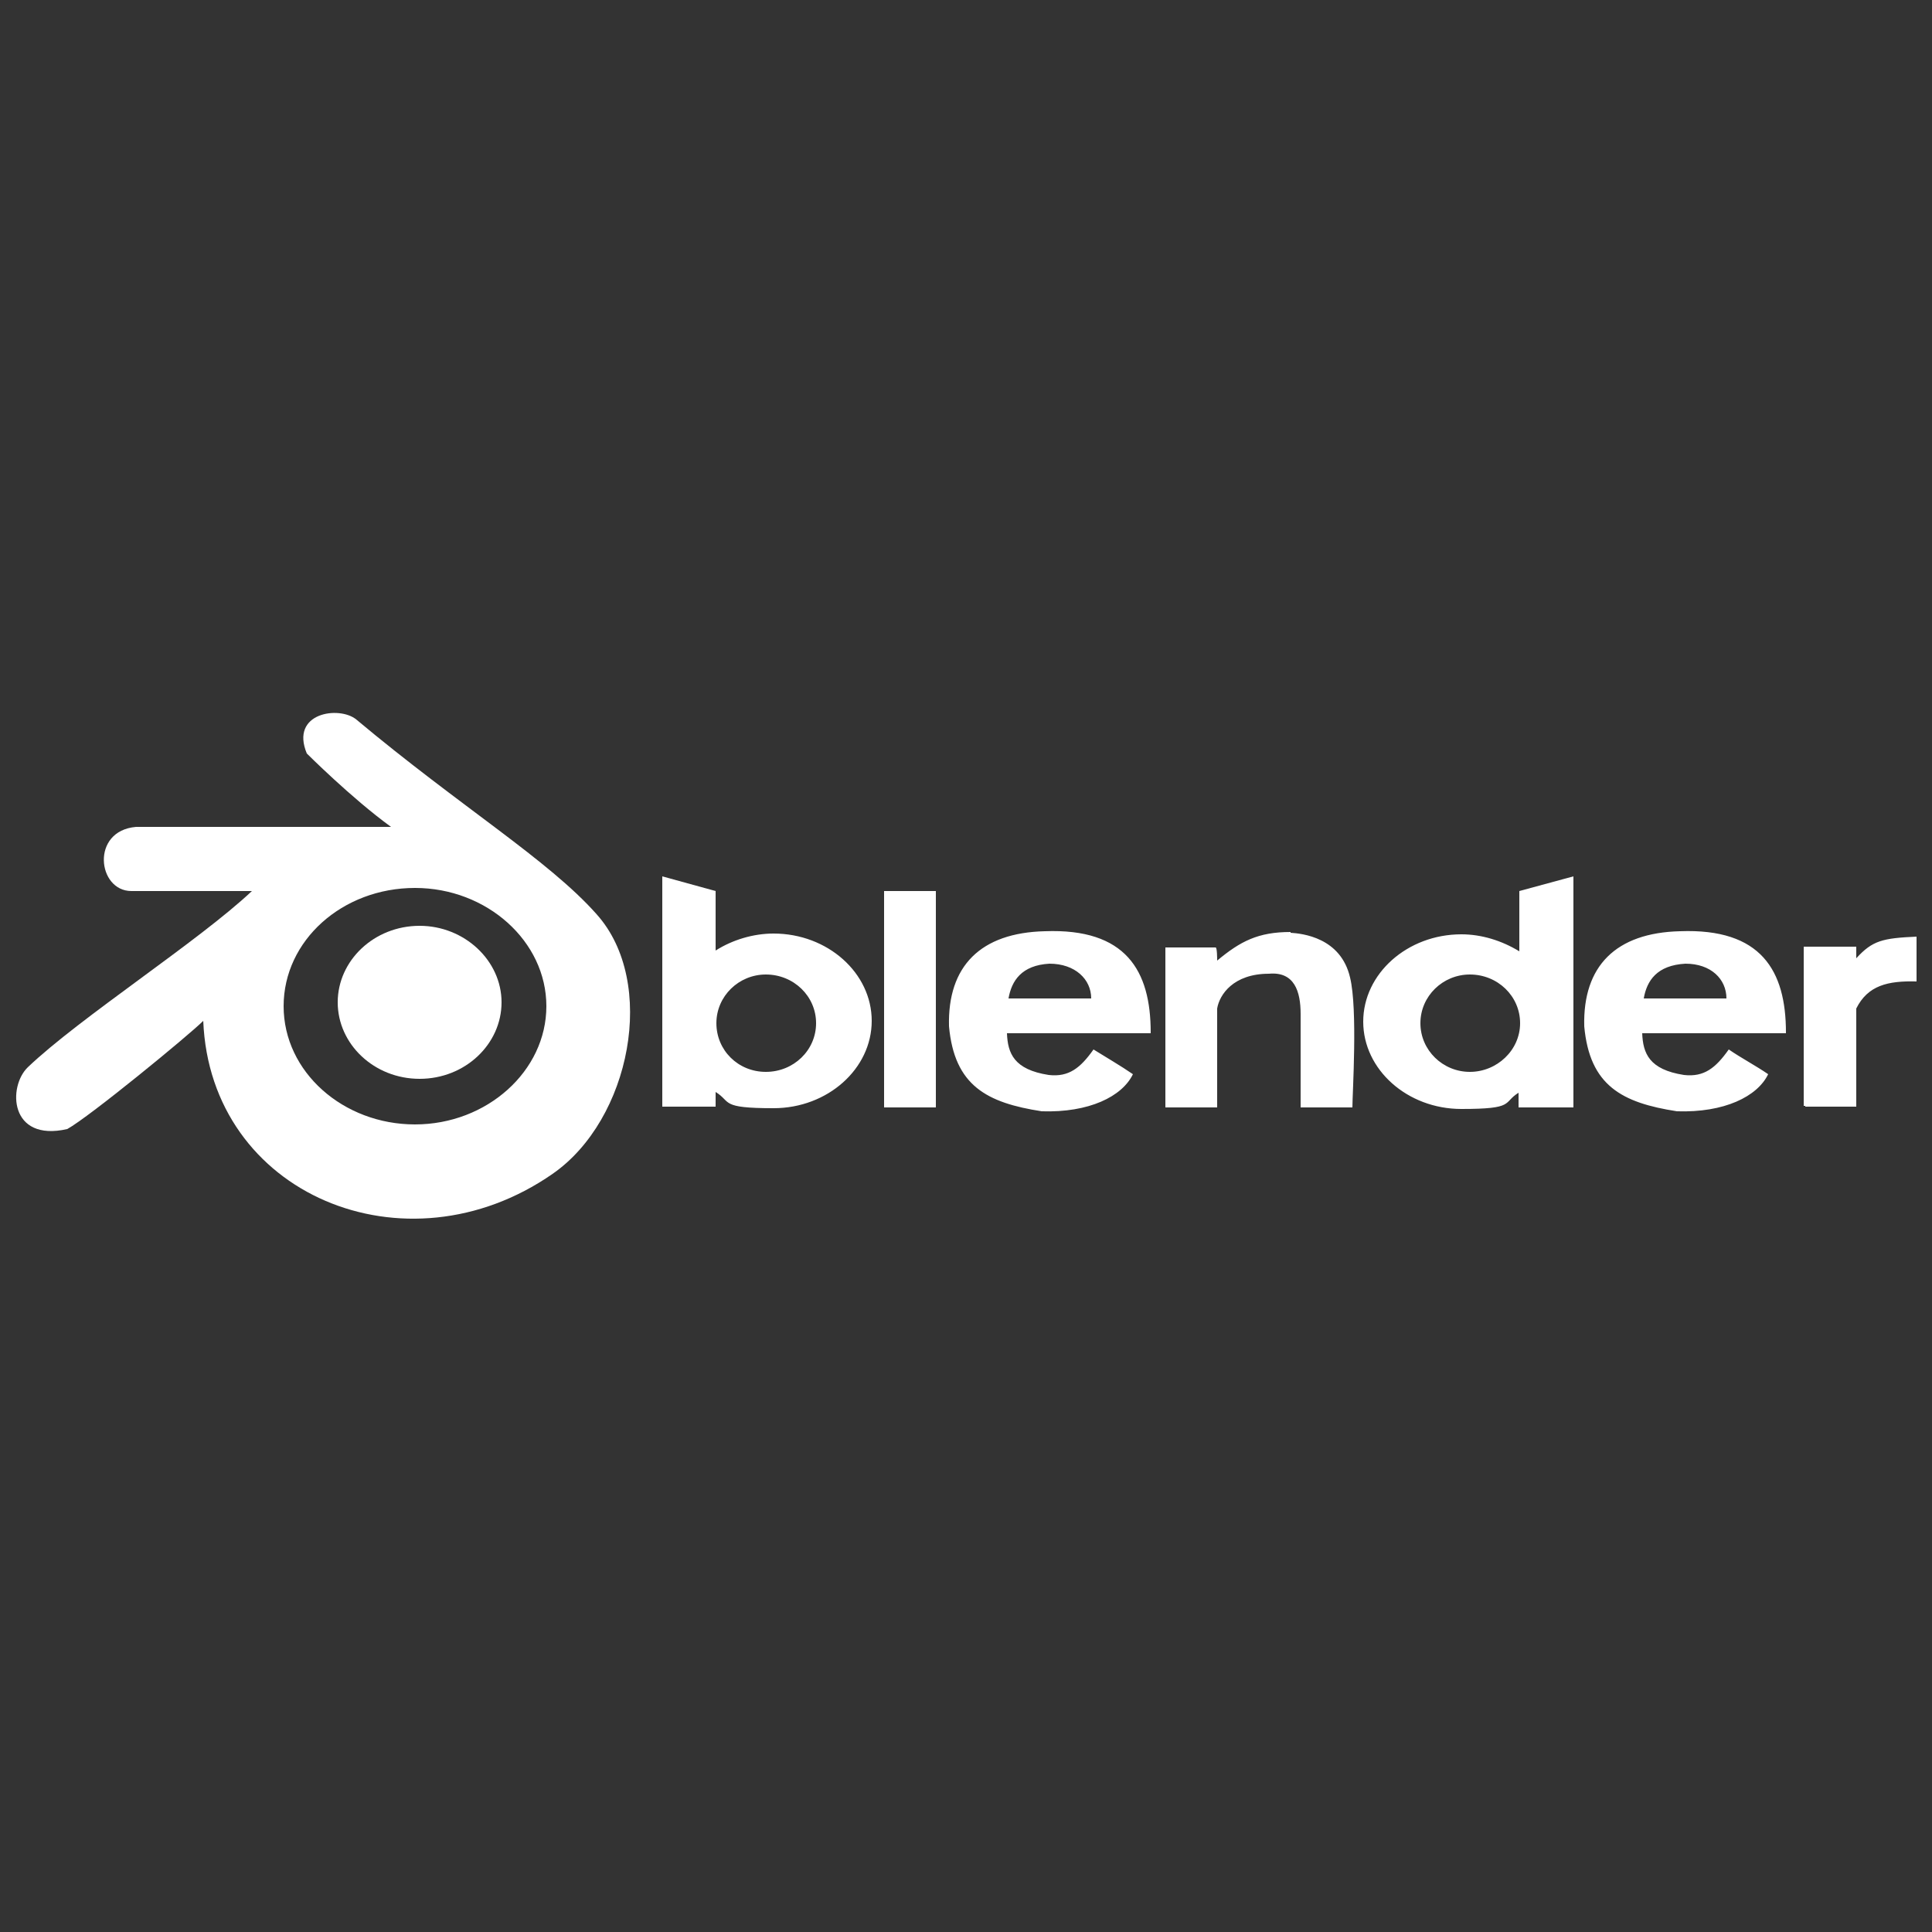
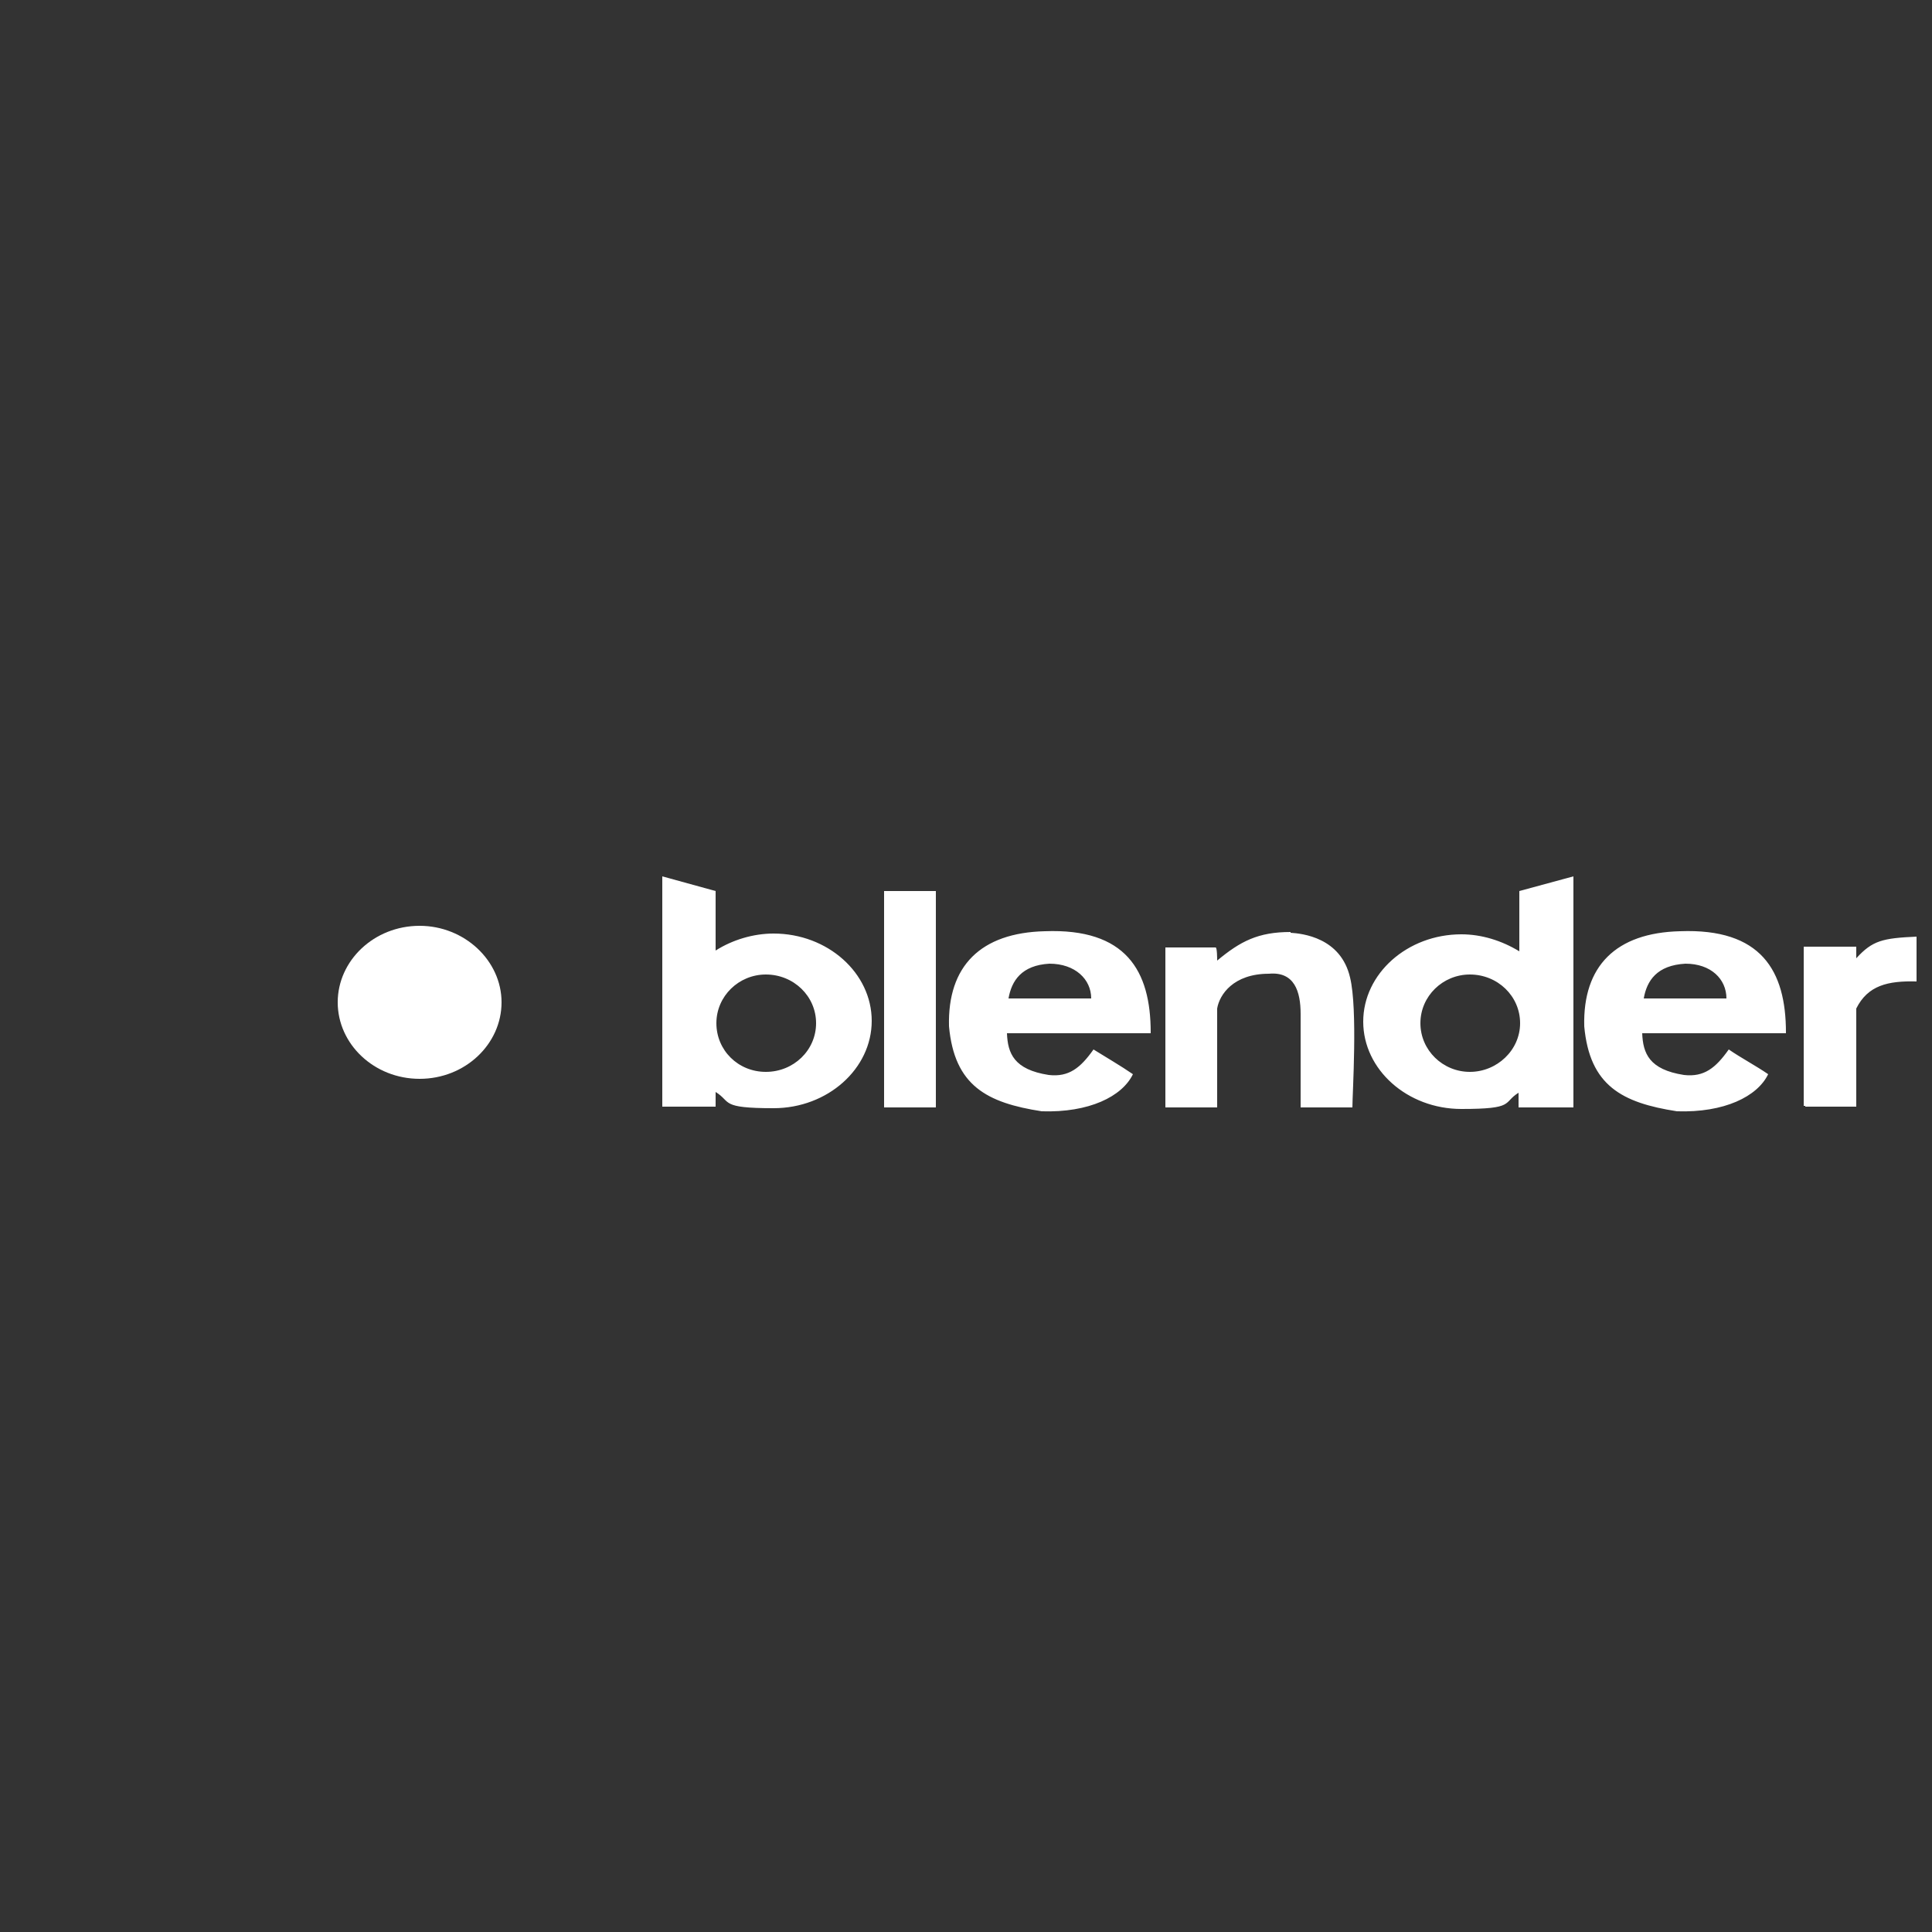
<svg xmlns="http://www.w3.org/2000/svg" id="Capa_1" data-name="Capa 1" viewBox="0 0 250 250">
  <rect x="0" y="0" width="250" height="250" fill="#333333" stroke="none" />
  <defs>
    <style>      .cls-1 {        fill: #fff;        fill-rule: evenodd;        stroke-width: 0px;      }    </style>
  </defs>
  <path class="cls-1" d="M114.4,143.3h6.7s0,0,0,0v-28s0,0,0,0h-6.7s0,0,0,0v28s0,0,0,0ZM167,120.6c-4.2,0-6.5,1.2-9.5,3.7,0,0,0,0,0,0,0-.2,0-1.7-.2-1.7-1.8,0-4.6,0-6.5,0v20.7c2.5,0,6.7,0,6.7,0,0-4,0-8.5,0-12.8.3-1.8,2.1-4.5,6.7-4.5,3.3-.3,4.1,2.3,4.1,5.2v12.1h6.7c0-1.8.7-12.7-.3-16.8-1.2-5.2-6.2-5.7-7.7-5.8ZM85.7,113.4l6.9,1.9v7.7c2.2-1.4,4.9-2.2,7.5-2.2,7,0,12.7,5.1,12.7,11.3s-5.7,11.3-12.7,11.3-5.4-.8-7.5-2.1v1.9h-6.9v-29.8ZM99.1,126.1c3.6,0,6.5,2.8,6.5,6.3s-2.9,6.3-6.5,6.3-6.4-2.8-6.4-6.3,2.9-6.3,6.4-6.3ZM203.6,113.4l-7,1.9v7.8c-2.3-1.4-4.9-2.2-7.5-2.2-7,0-12.7,5.1-12.7,11.3s5.7,11.3,12.7,11.3,5.3-.8,7.4-2.1v1.9s7.1,0,7.1,0v-29.8ZM190.2,126.1c-3.5,0-6.4,2.8-6.4,6.3s2.9,6.3,6.4,6.3,6.5-2.8,6.5-6.3-2.9-6.3-6.5-6.3ZM231.1,133.6c0-8-3.2-13.5-13.7-13.1-8.3.2-12.6,4.5-12.4,12.3.7,7.7,4.9,9.9,12,11,6.1.2,10.4-1.9,11.8-4.8-1.6-1.1-3.5-2.1-5.1-3.2-1.7,2.4-3.2,3.6-5.8,3.3-4.5-.7-5.3-2.8-5.4-5.4,6,0,12.6,0,18.6,0h0ZM212.7,129.2c.4-2.3,1.7-4.3,5.4-4.5,3.3,0,5.3,2,5.3,4.5h-10.7ZM148.9,133.6c0-8-3.2-13.5-13.7-13.1-8.3.2-12.6,4.5-12.4,12.3.7,7.7,4.9,9.9,12,11,6.1.2,10.4-1.9,11.8-4.8-1.6-1.1-3.5-2.2-5.1-3.2-1.7,2.4-3.2,3.6-5.8,3.3-4.5-.7-5.3-2.8-5.4-5.4,6,0,12.6,0,18.6,0h0ZM130.5,129.2c.4-2.3,1.7-4.3,5.3-4.5,3.3,0,5.4,2,5.4,4.5h-10.7ZM233.6,143.2h6.4c.1,0,.2,0,.2,0v-12.7c1.5-3,4.1-3.6,7.8-3.5v-5.8c-4.4.2-5.7.5-7.8,2.8v-1.5c0,0,0,0-.2,0h-6.4c-.1,0-.2,0-.2,0v20.6c0,0,0,0,.2,0h0Z" />
-   <path class="cls-1" d="M50.4,107H17.6c-5.9.5-5,8.3-.6,8.3,4,0,10.8,0,15.6,0-6.9,6.5-22.3,16.4-29,22.8-2.6,2.5-2.4,9.7,5.1,8,2.9-1.6,15.8-12.2,17.6-14,.9,22.5,26.2,33,45.2,19.8,10.1-7,13.6-24.8,5.7-33.6-6.2-7-17.6-13.9-31.1-25.2-2.2-1.8-8.6-.9-6.4,4.4,0,0,5.8,5.8,10.9,9.5h0ZM53.7,114.9c9.3,0,17,6.9,17,15.3s-7.7,15.3-17,15.3-17-6.8-17-15.3,7.6-15.3,17-15.3Z" />
  <path class="cls-1" d="M54.3,119.8c5.8,0,10.6,4.5,10.6,9.9s-4.7,9.9-10.6,9.9-10.6-4.5-10.6-9.9,4.7-9.9,10.6-9.9h0Z" />
</svg>